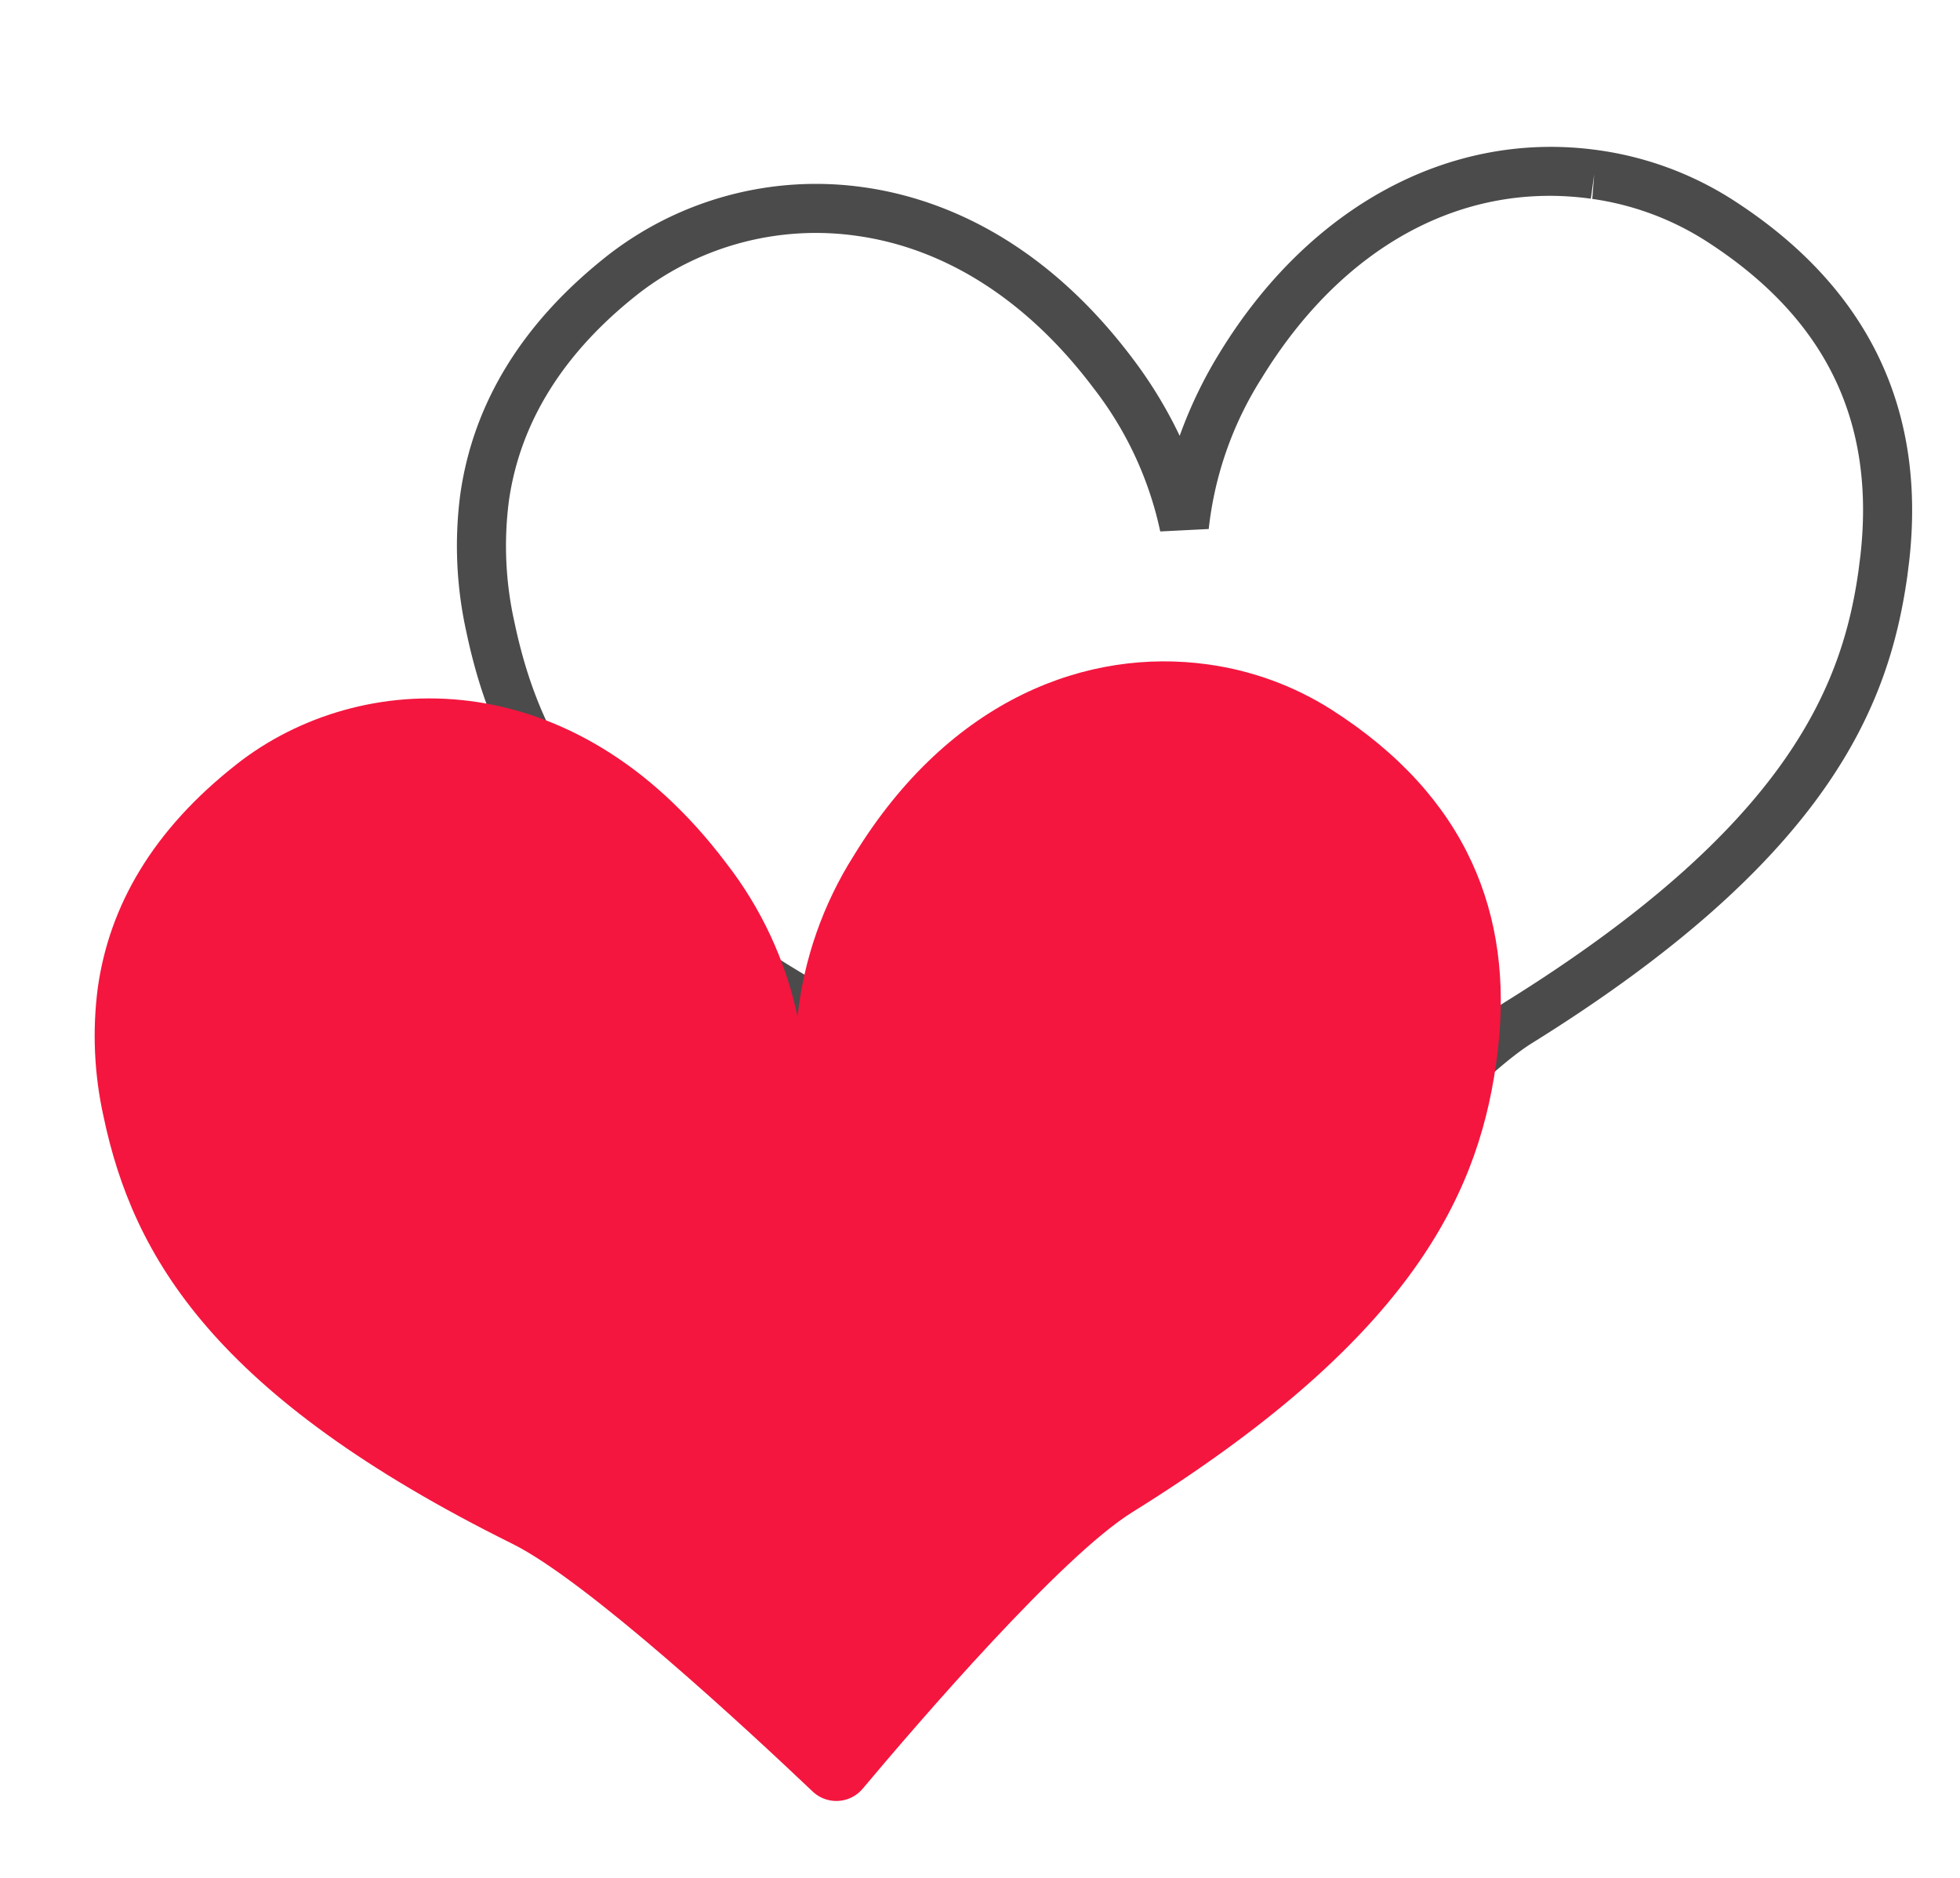
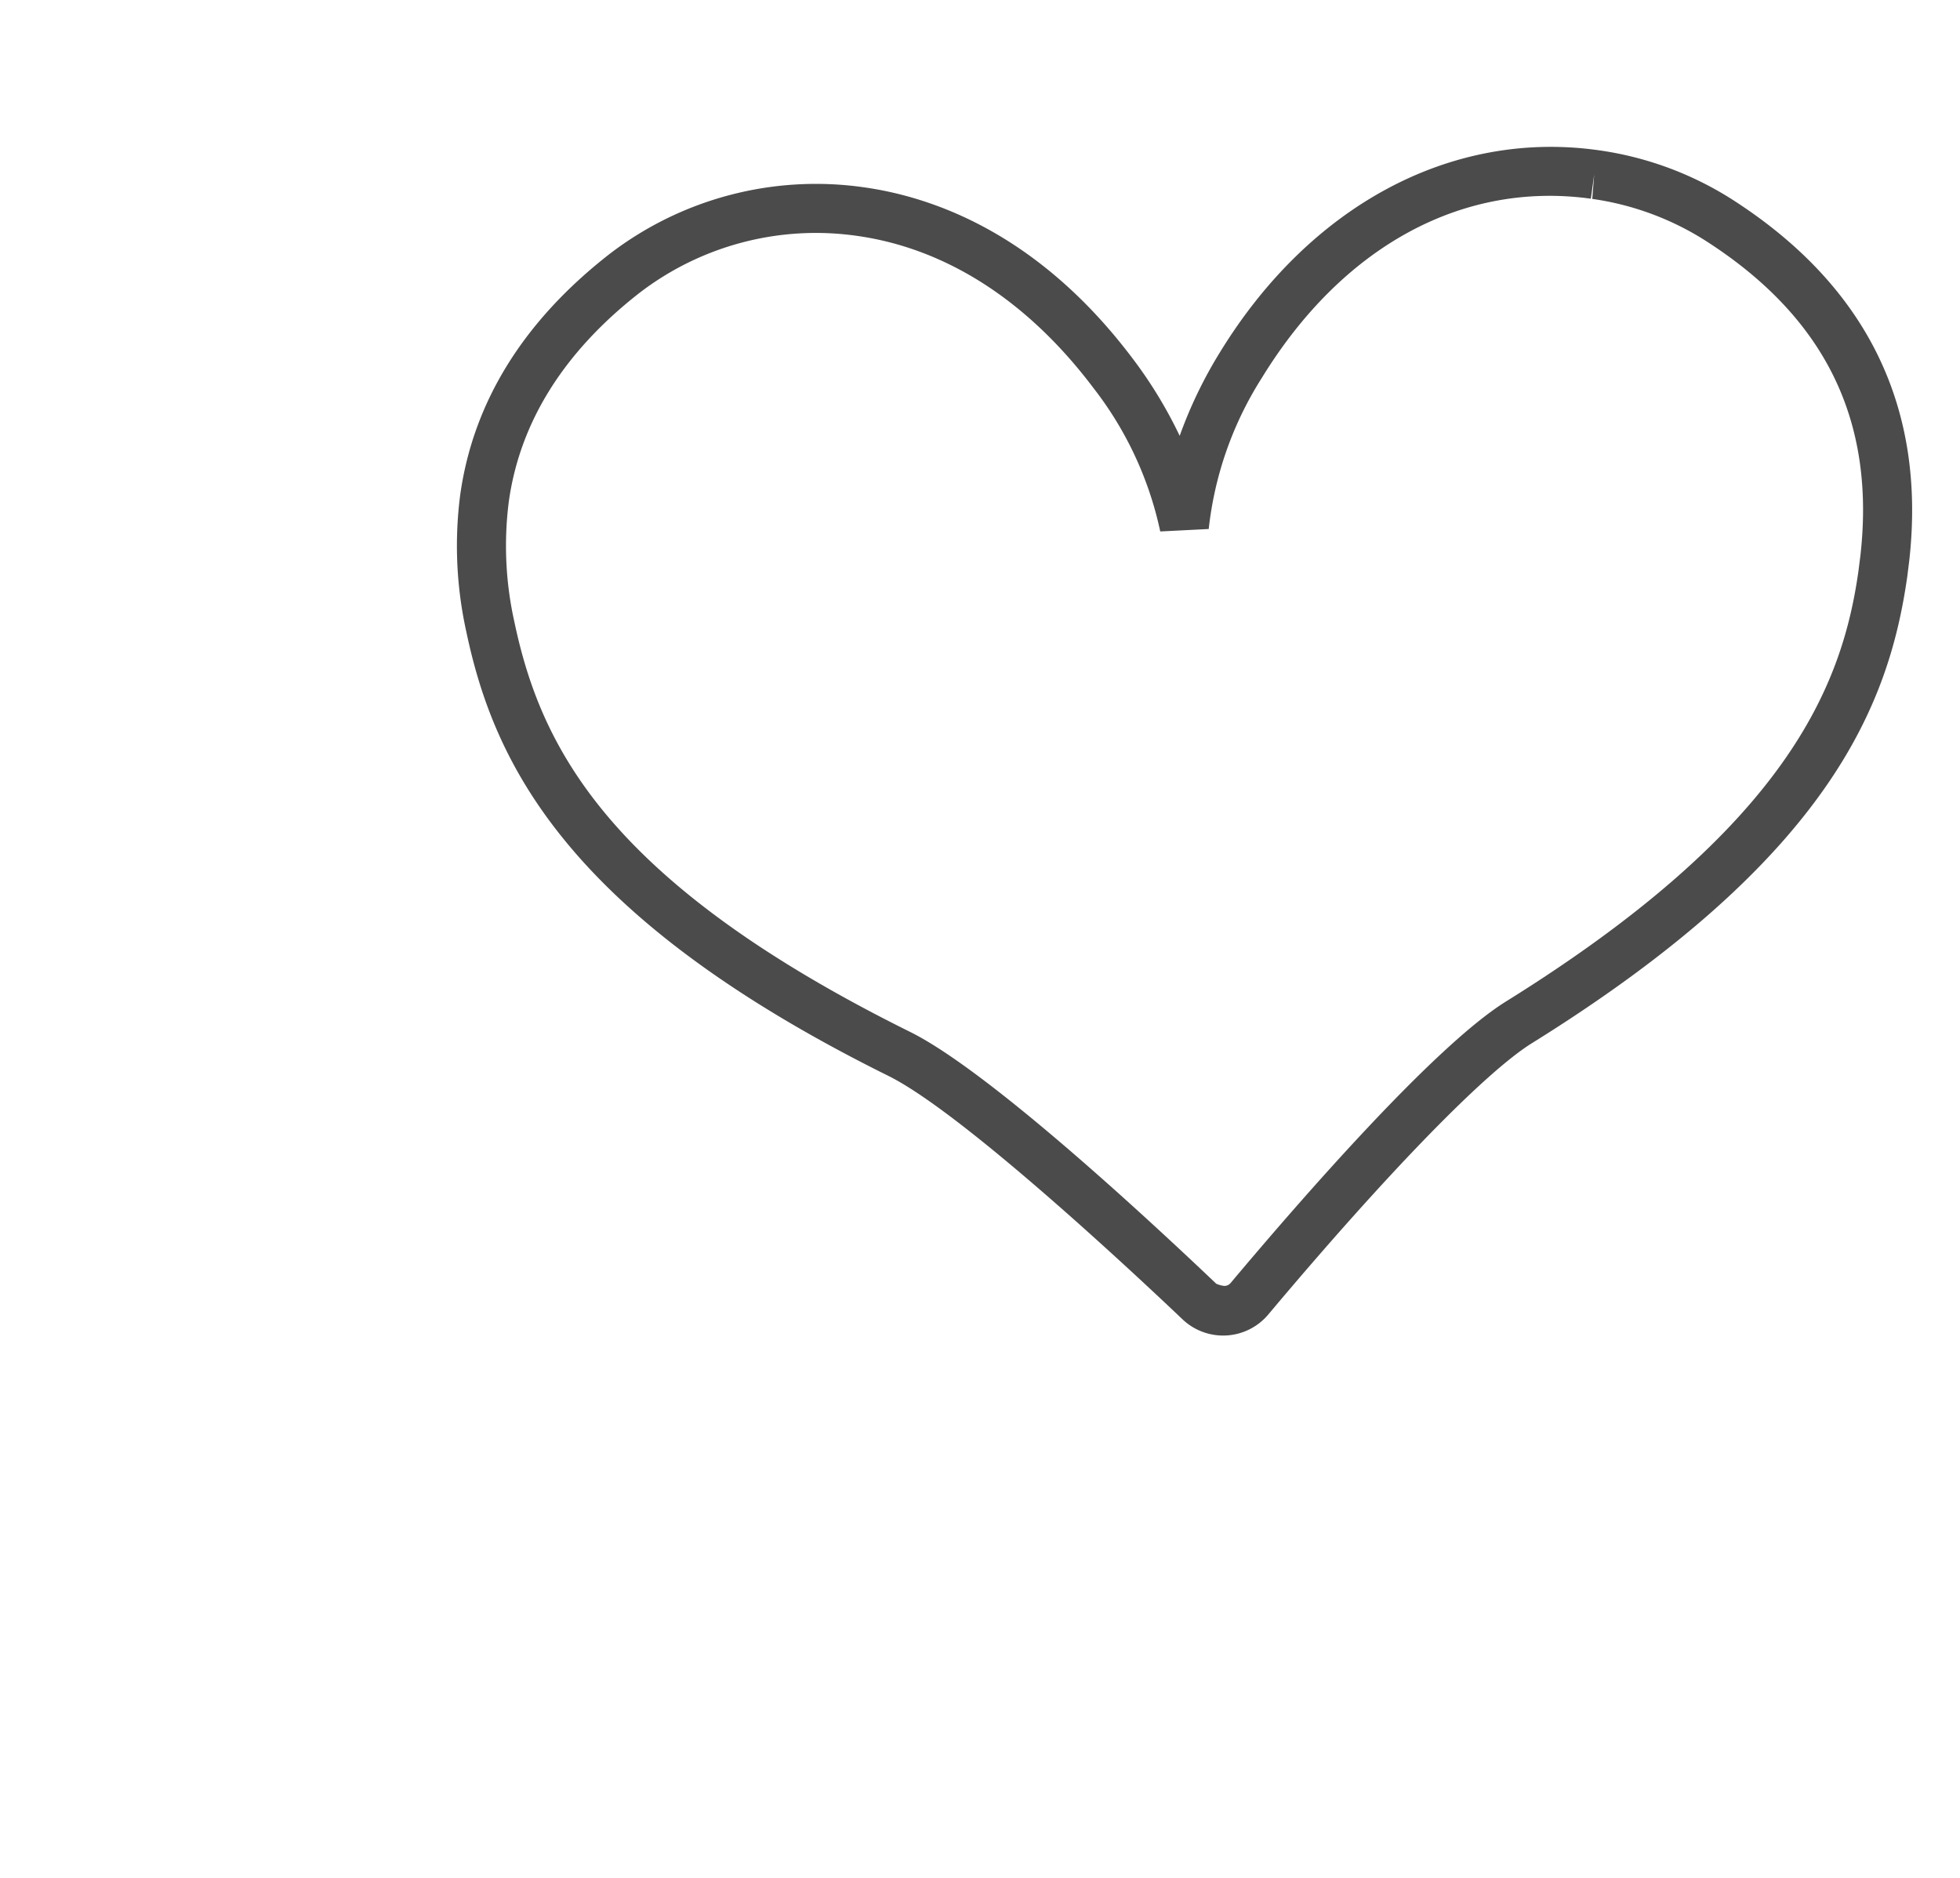
<svg xmlns="http://www.w3.org/2000/svg" width="279.657" height="267.903" viewBox="0 0 279.657 267.903">
  <defs>
    <clipPath id="clip-path">
      <path id="Tracé_70" data-name="Tracé 70" d="M150.364,0C133.3.042,114.745,9.756,104.216,33.988a53.73,53.73,0,0,0-4.775,23.919A53.819,53.819,0,0,0,86.31,37.633C60.5,11.822,30.6,17.405,15.26,33.306,4.589,44.364,0,55.97,0,67.734v.034A53.053,53.053,0,0,0,3.384,85.846c6.935,19.136,21.131,37.229,66.24,52.2,11.33,3.76,37.133,21.741,47.331,29.025a4.891,4.891,0,0,0,2.846.917h.011a4.906,4.906,0,0,0,4.168-2.311c6.6-10.561,23.431-36.746,32.582-44.39,35.03-29.259,42.481-50.743,42.517-70.421v-.286q0-1.076-.032-2.146c-.529-19-9.186-34.891-30.316-44.524A44.13,44.13,0,0,0,150.585,0Z" fill="none" />
    </clipPath>
    <linearGradient id="linear-gradient" y1="1" x2="0.002" y2="1" gradientUnits="objectBoundingBox">
      <stop offset="0" stop-color="#eb2f58" />
      <stop offset="1" stop-color="#f4163f" />
    </linearGradient>
  </defs>
  <g id="Groupe_91" data-name="Groupe 91" transform="translate(-7256.099 -4724.297)">
    <path id="Tracé_88" data-name="Tracé 88" d="M150.356-3.5h.229a47.826,47.826,0,0,1,19.6,4.224c20.86,9.51,31.749,25.528,32.363,47.611l.034,2.236c-.032,18.395-5.258,41.231-43.773,73.4-6.057,5.059-17.966,21.343-31.858,43.559a8.411,8.411,0,0,1-12.027,2.386c-8.068-5.763-35.261-24.855-46.4-28.551C19.7,125.165,6.534,104.812.093,87.038A56.712,56.712,0,0,1-3.5,67.769c0-13.33,5.469-25.731,16.242-36.894A48.364,48.364,0,0,1,47.429,16.324c10.274,0,25.789,3.268,41.356,18.834a63.305,63.305,0,0,1,8.2,10.007,63.227,63.227,0,0,1,4.017-12.571C110.8,10.044,129.253-3.449,150.356-3.5Zm-30.4,167.869a1.124,1.124,0,0,0,1.053-.55c8.506-13.6,24.144-37.568,33.306-45.221,36.306-30.324,41.231-51.261,41.26-67.741l-.031-2.326c-.541-19.459-9.788-33.013-28.269-41.438a40.767,40.767,0,0,0-16.7-3.593L150.364,0l.009,3.5c-18.509.045-34.162,11.666-42.947,31.883a50.327,50.327,0,0,0-4.488,22.366l-6.8,1.31a50.427,50.427,0,0,0-12.3-18.952c-10.98-10.98-23.569-16.784-36.406-16.784a41.33,41.33,0,0,0-29.65,12.413C8.308,45.55,3.5,56.316,3.5,67.735A49.786,49.786,0,0,0,6.674,84.653c6.164,17.011,18.19,34.85,64.052,50.068,11.317,3.756,35.1,20.094,48.263,29.5A4.072,4.072,0,0,0,119.958,164.369Z" transform="translate(7334.663 4728.25) rotate(8)" fill="#4b4b4b" />
    <g id="Groupe_88" data-name="Groupe 88" transform="translate(7279.478 4798.143) rotate(8)">
      <g id="Groupe_59" data-name="Groupe 59" clip-path="url(#clip-path)">
-         <rect id="Rectangle_76" data-name="Rectangle 76" width="199.077" height="167.986" fill="url(#linear-gradient)" />
-       </g>
+         </g>
    </g>
  </g>
</svg>